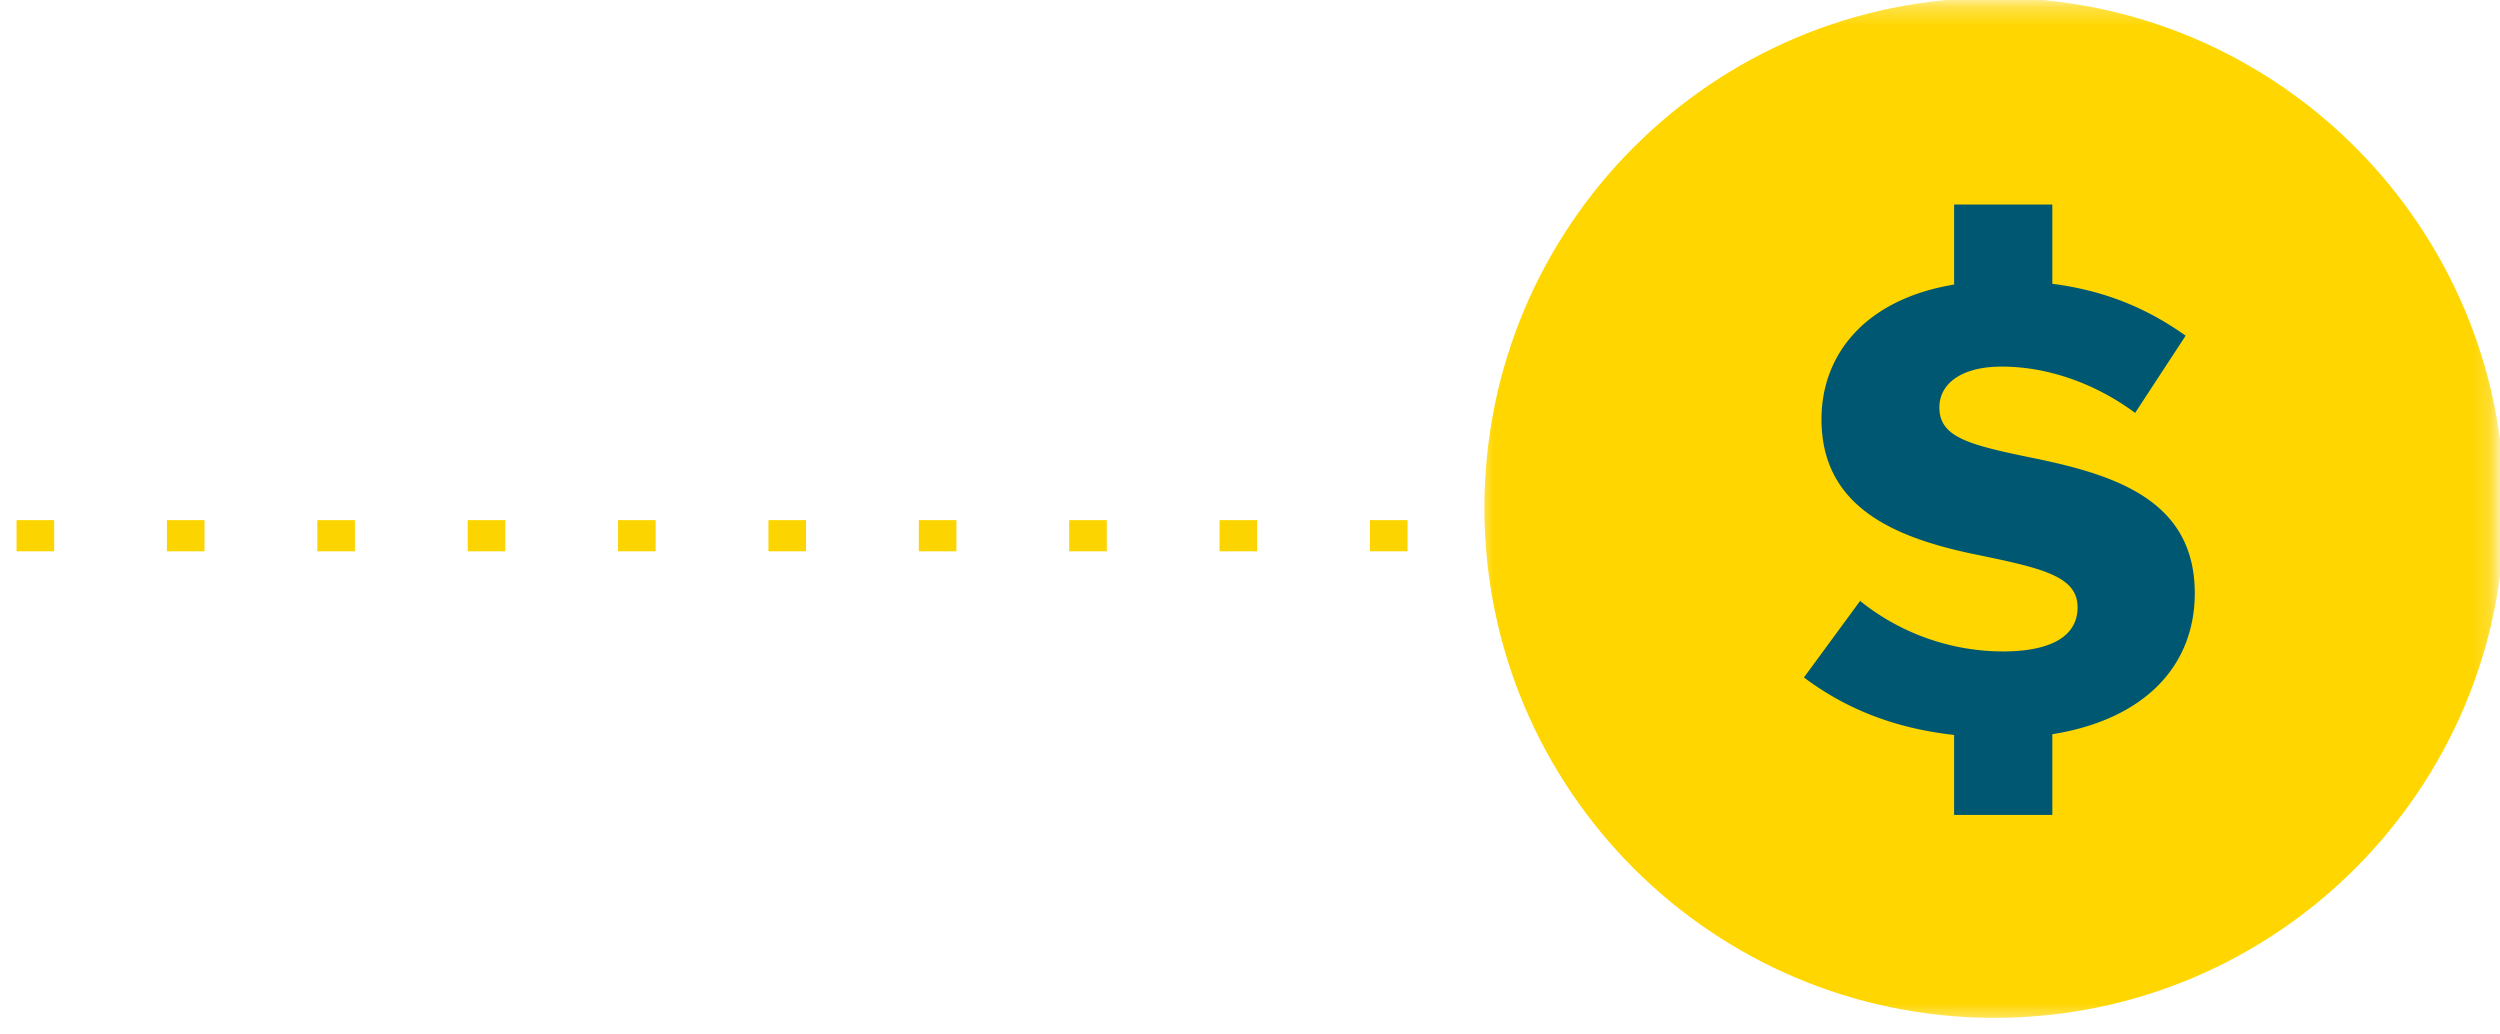
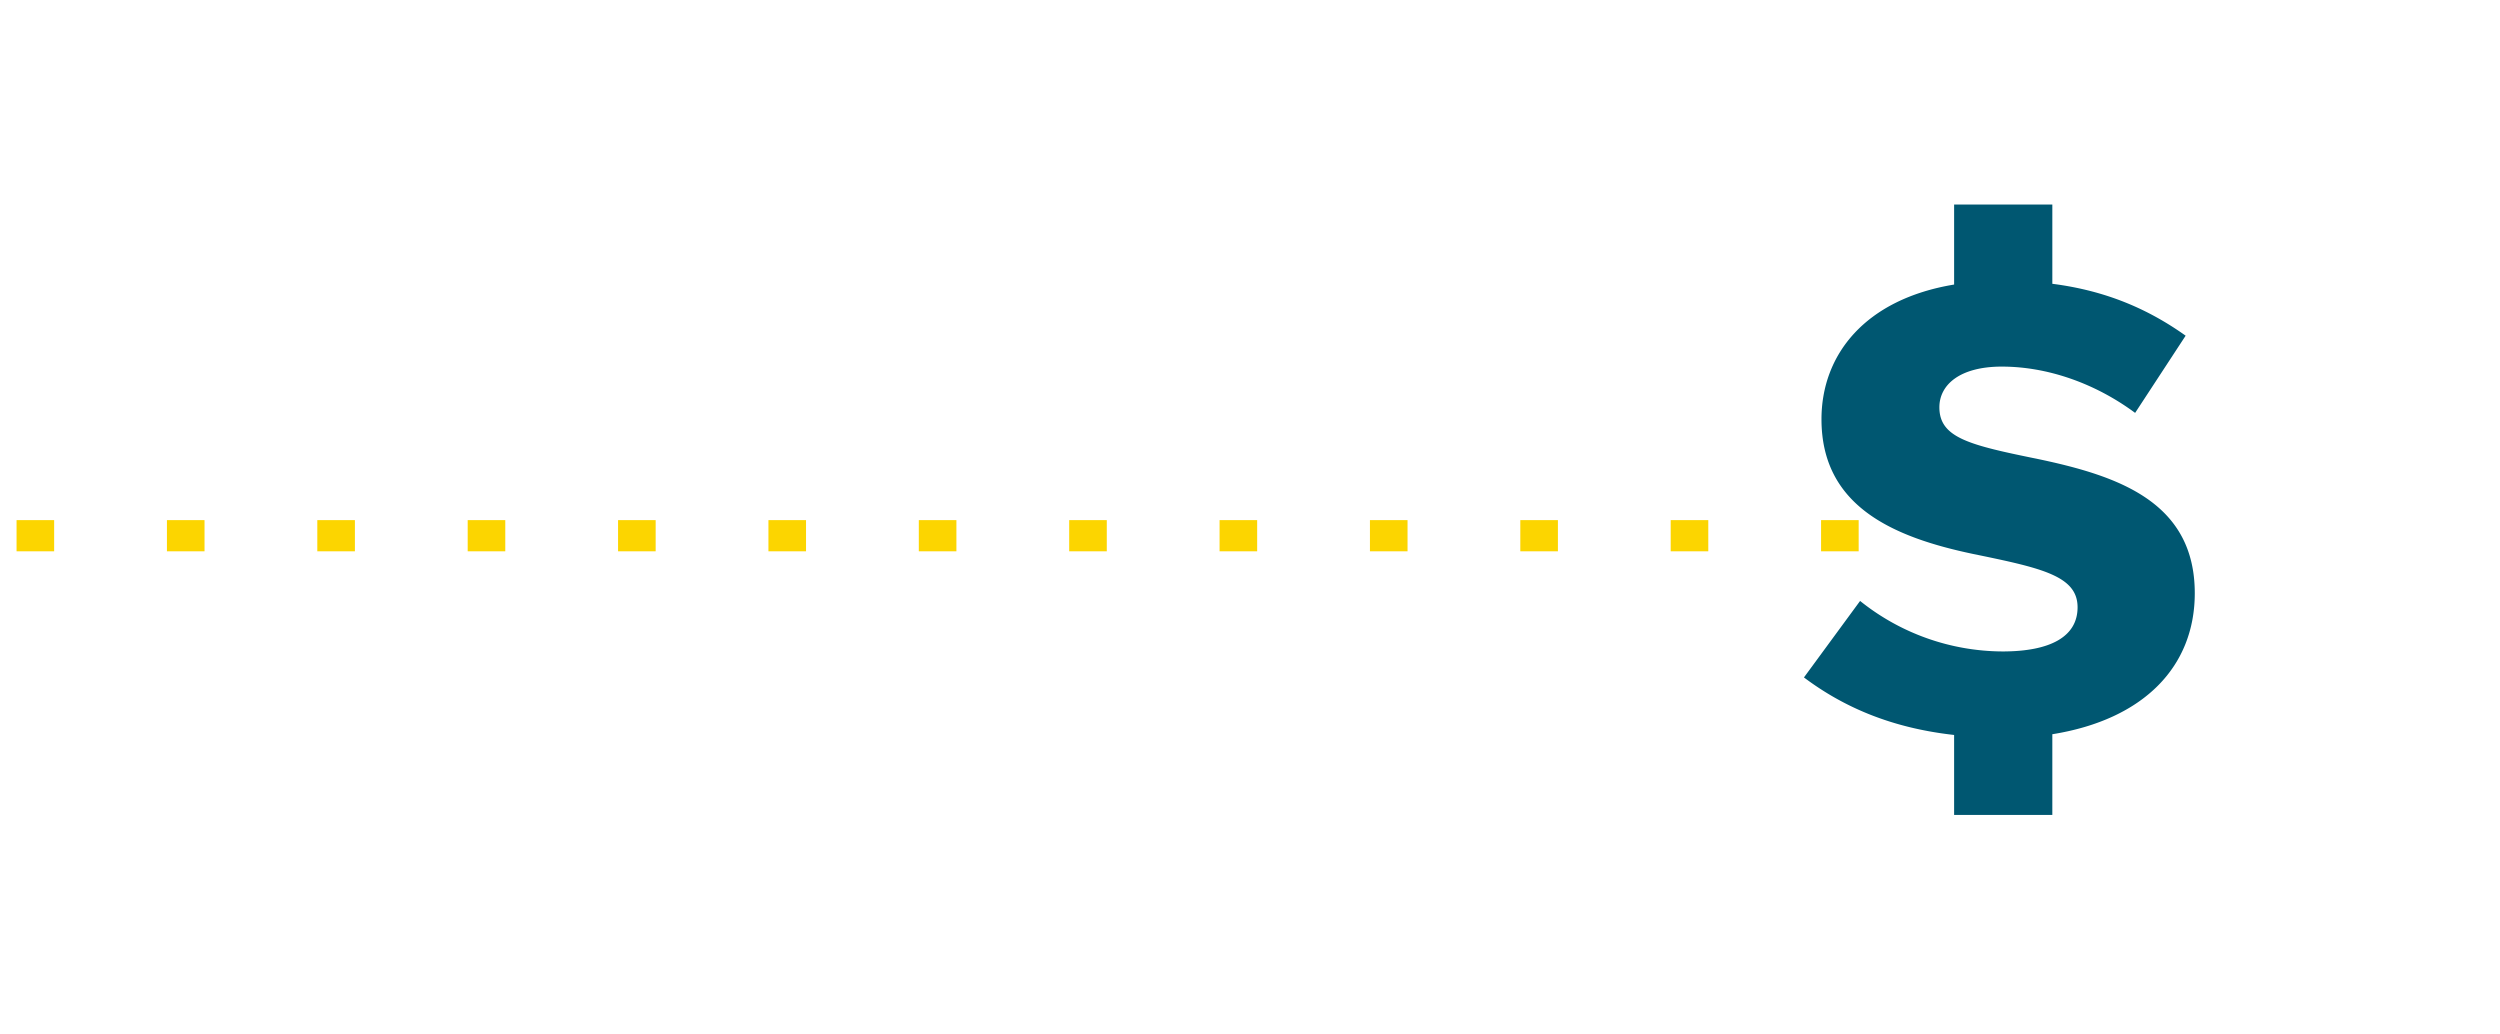
<svg xmlns="http://www.w3.org/2000/svg" xmlns:xlink="http://www.w3.org/1999/xlink" width="133" height="55" viewBox="0 0 133 55">
  <title>Group 13</title>
  <defs>
    <path id="a" d="M.542.274h54.275v54.268H.542z" />
  </defs>
  <g fill="none" fill-rule="evenodd">
    <path d="M.881 28.5H104.12" stroke="#FCD500" stroke-width="1.659" stroke-dasharray="2,6" />
    <g transform="translate(77.97 -.119)">
      <mask id="b" fill="#fff">
        <use xlink:href="#a" />
      </mask>
-       <path d="M55.274 27.134c0 14.987-12.15 27.134-27.138 27.134C13.15 54.268 1 42.12 1 27.134S13.15 0 28.136 0c14.989 0 27.138 12.147 27.138 27.134" fill="#FFD600" mask="url(#b)" />
    </g>
    <path d="M113.589 21.966c-2.165-1.603-4.703-2.463-7.092-2.463-2.239 0-3.322.972-3.322 2.165 0 1.643 1.641 2.016 5.3 2.763 4.218.894 8.287 2.276 8.287 7.128 0 3.882-2.688 6.717-7.578 7.502v4.292h-5.225V39.1c-3.36-.375-5.899-1.493-7.989-3.06l2.987-4.07a12.185 12.185 0 0 0 7.577 2.687c2.538 0 3.993-.782 3.993-2.35 0-1.68-1.94-2.092-5.56-2.837-4.257-.896-8.064-2.538-8.064-7.167 0-3.433 2.316-6.38 7.056-7.165V10.88h5.225v4.218c2.912.373 5.152 1.38 7.092 2.761l-2.687 4.106z" fill="#005771" />
  </g>
</svg>